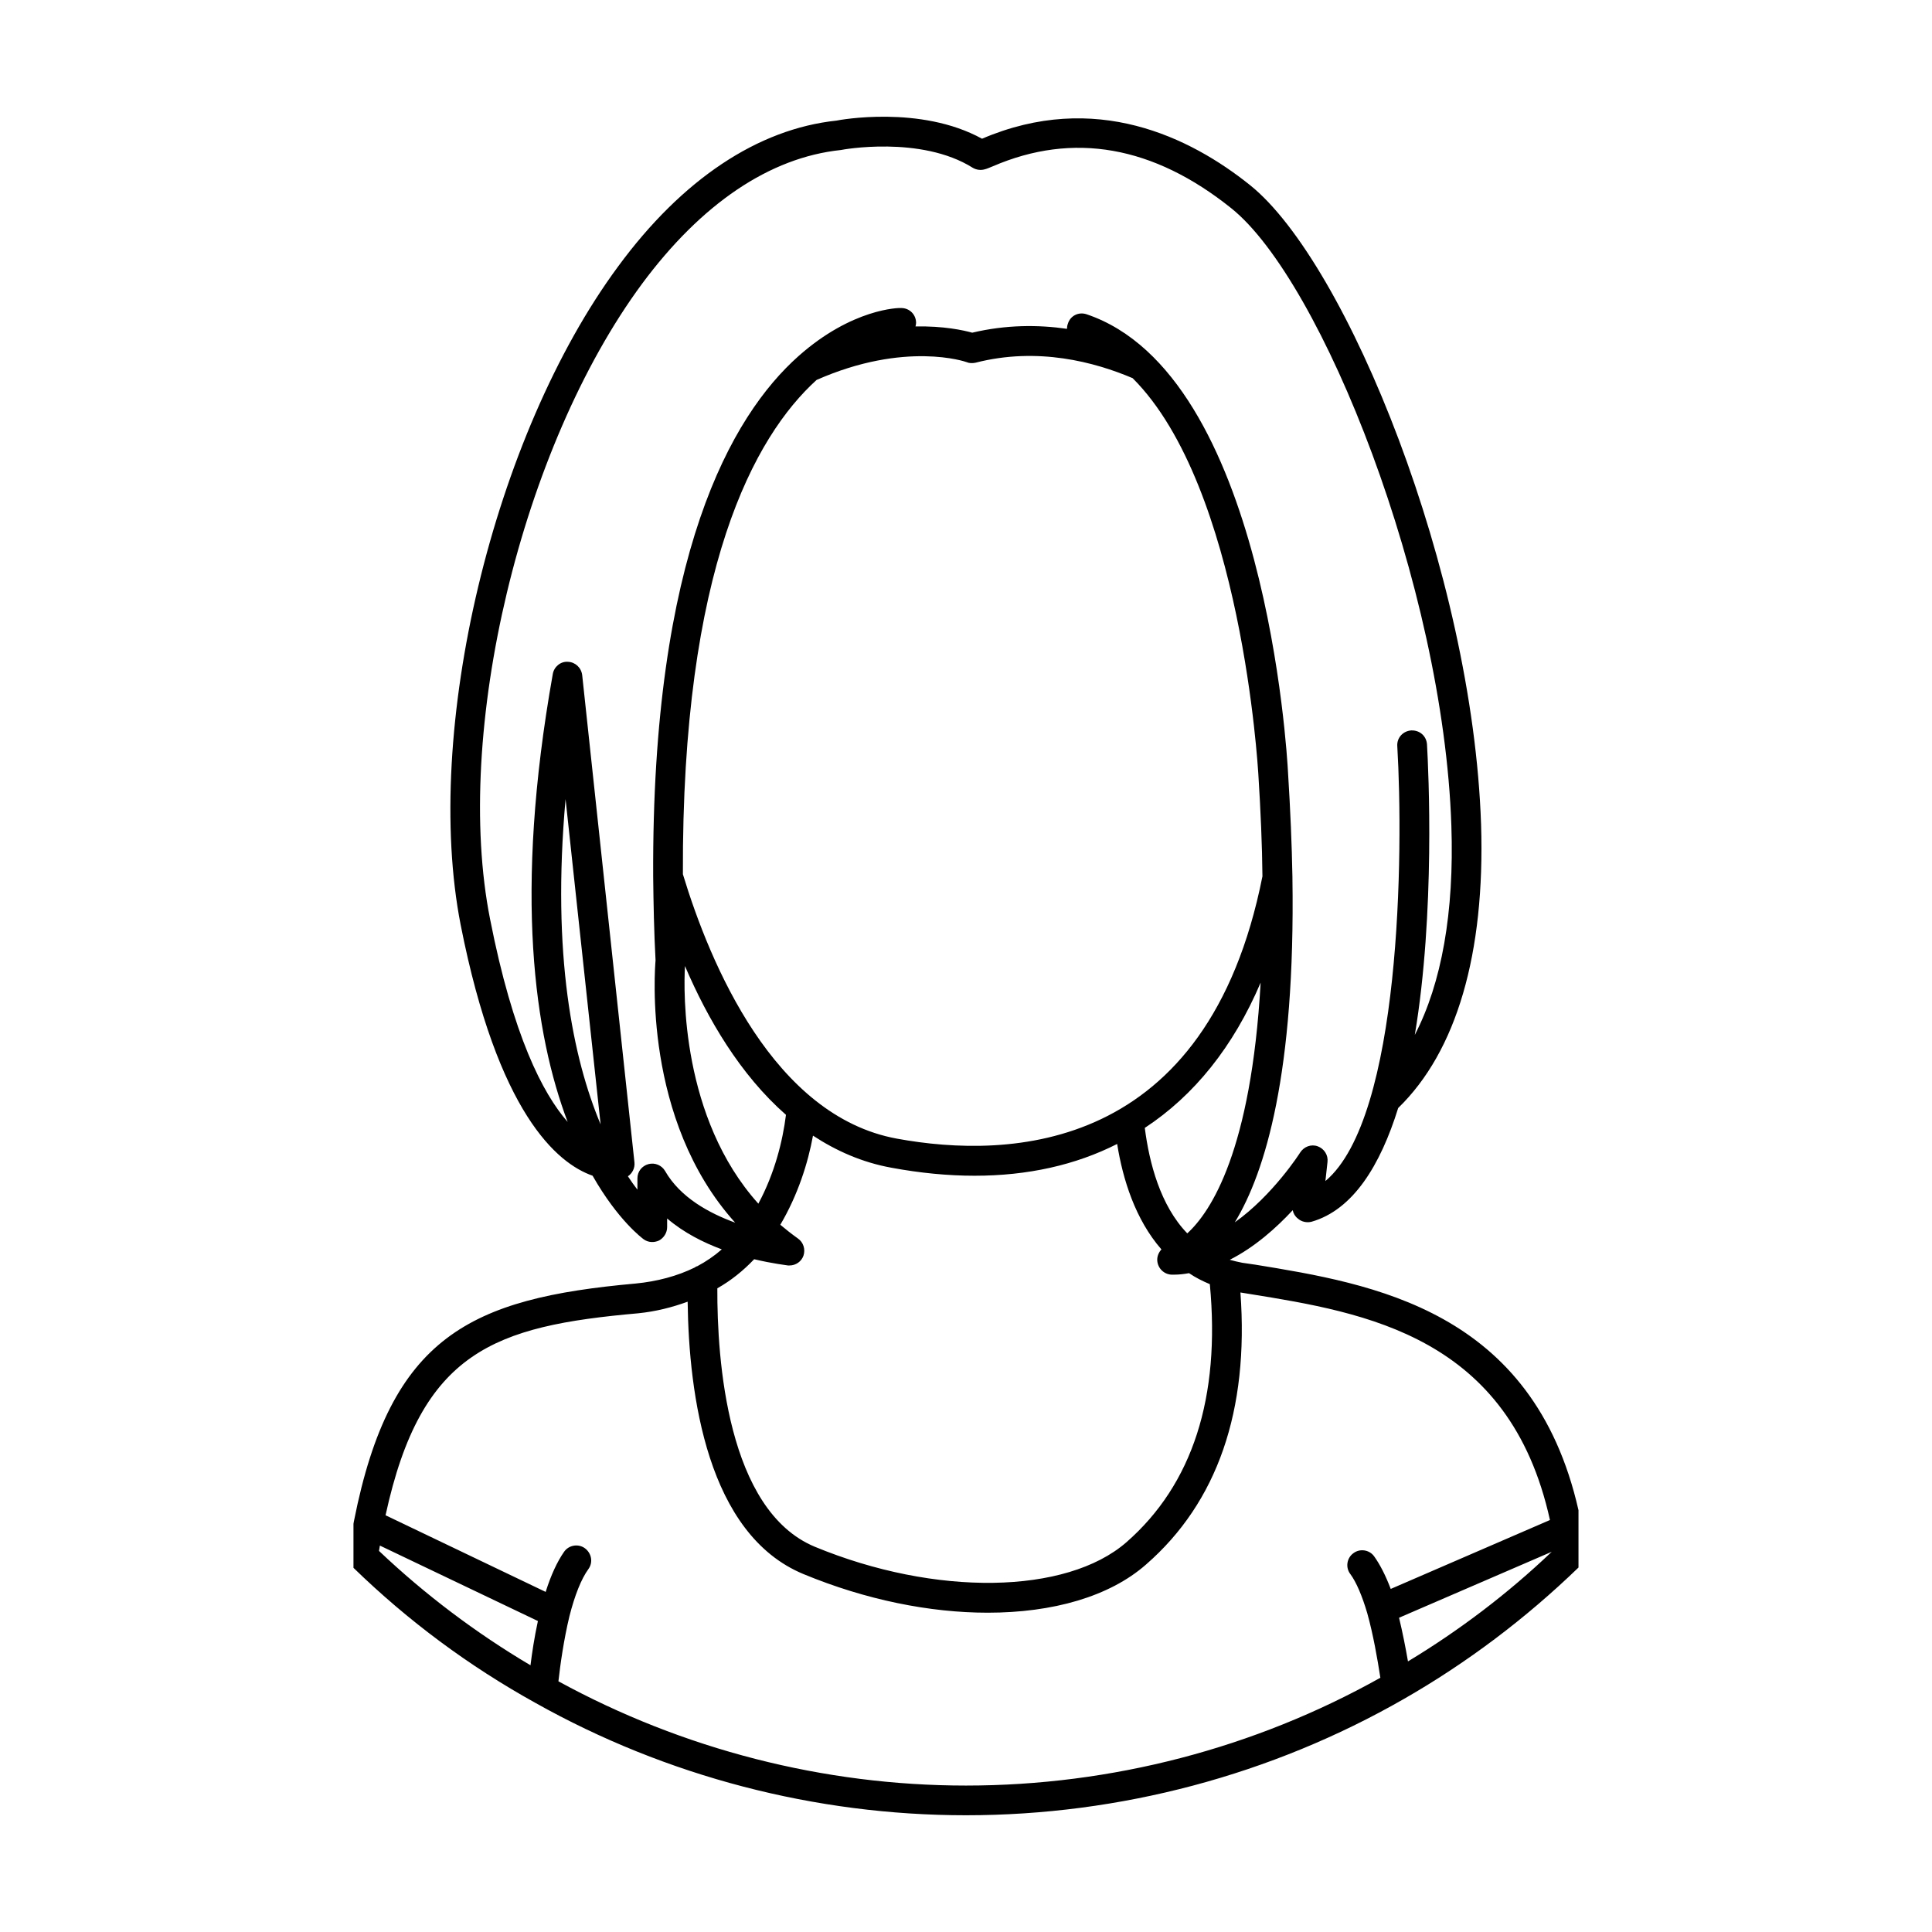
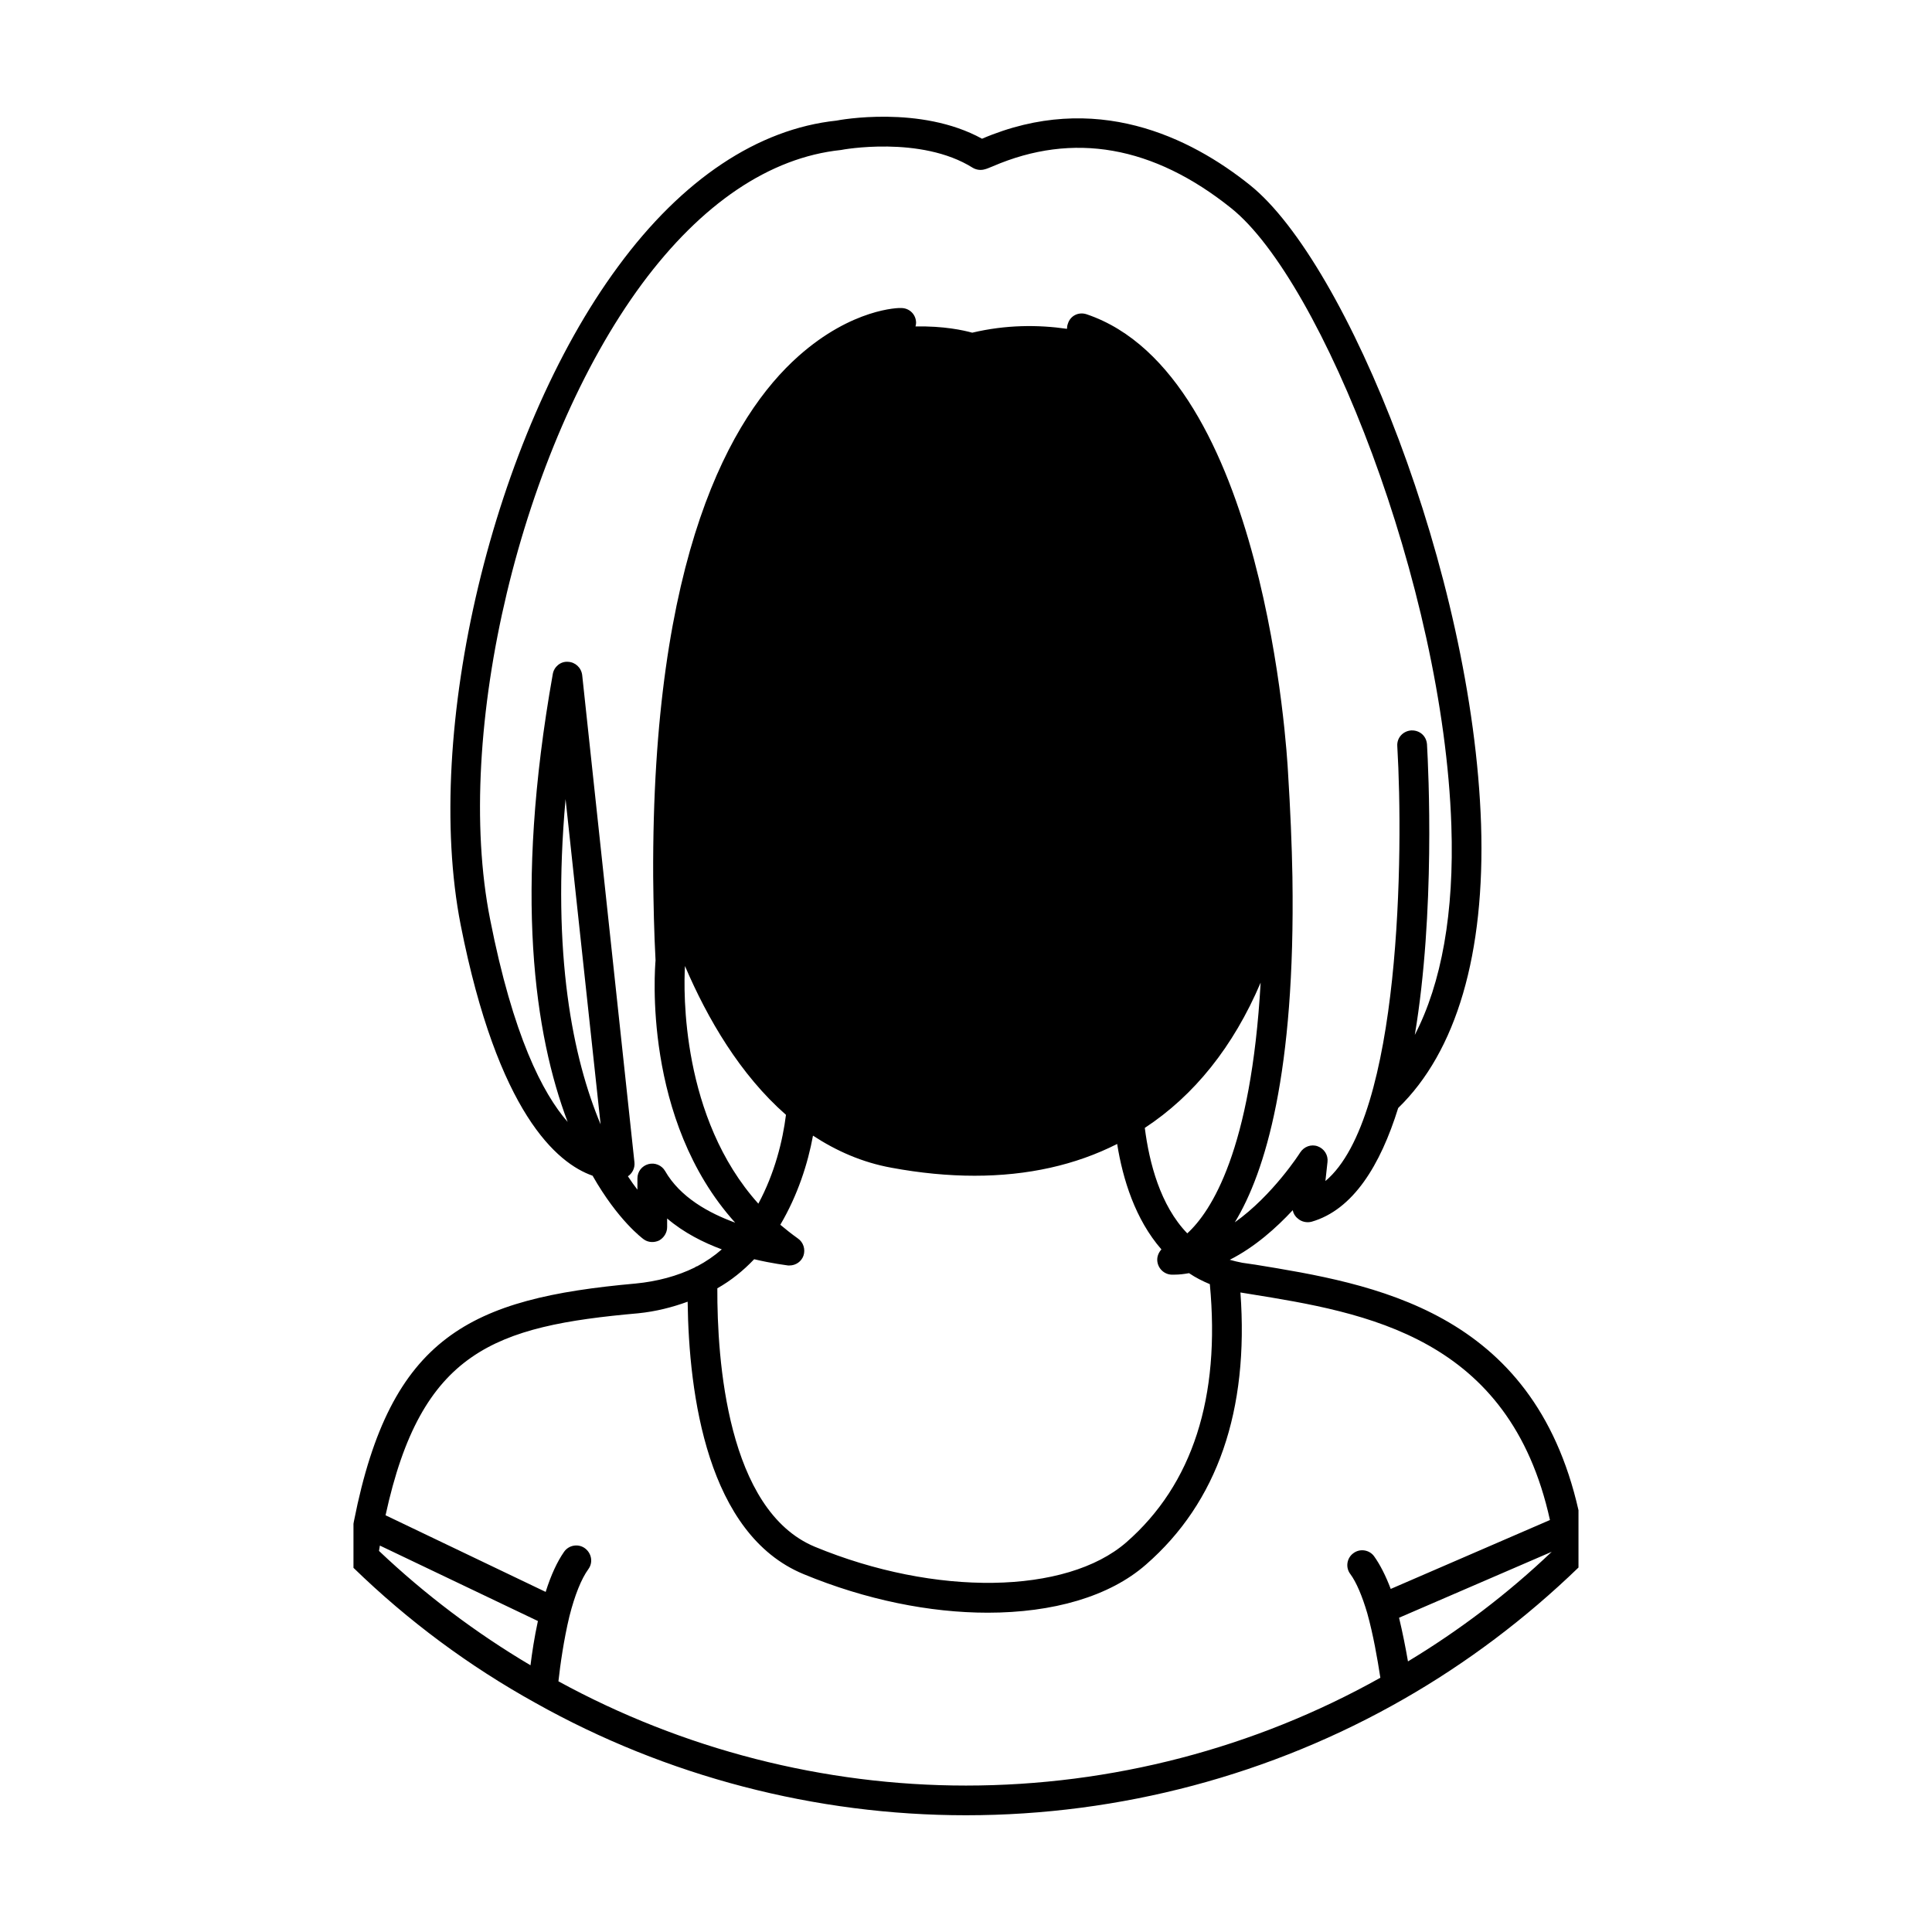
<svg xmlns="http://www.w3.org/2000/svg" fill="#000000" width="800px" height="800px" version="1.1" viewBox="144 144 512 512">
-   <path d="m298.29 322.93c-0.234-1.969-1.812-3.465-3.777-3.543-1.969-0.156-3.699 1.34-4.016 3.227-10.391 58.332-4.801 95.645 3.938 118.71-6.613-7.559-14.484-22.828-20.547-53.688-9.84-49.516 8.266-125.09 40.227-168.38 15.742-21.254 33.852-33.535 52.742-35.504 0.234-0.078 21.176-3.938 34.953 4.723 0.945 0.551 2.125 0.707 3.148 0.395 0.395-0.078 1.18-0.395 2.125-0.789 21.332-9.211 42.586-5.434 63.211 11.098 24.008 19.207 56.207 100.05 58.332 163.58 0.789 23.066-2.598 41.801-9.684 55.496 5.434-32.512 3.621-70.141 3.227-76.988-0.156-2.203-1.891-3.777-4.172-3.699-2.203 0.156-3.856 1.969-3.699 4.172 1.652 28.023 1.023 98.398-19.051 115.25l0.551-5.039c0.234-1.812-0.867-3.543-2.598-4.172-1.73-0.629-3.621 0.078-4.644 1.652-0.078 0.156-7.242 11.336-17.32 18.5 8.109-13.305 16.059-39.676 15.273-91.238v-0.156-0.078c-0.156-8.66-0.551-17.871-1.18-27.945-0.234-4.328-5.984-105.25-53.371-121.23-2.125-0.707-4.328 0.395-4.961 2.519-0.156 0.395-0.234 0.867-0.234 1.34-7.637-1.102-16.137-1.102-25.113 1.023-2.281-0.629-7.559-1.812-15.035-1.652 0.078-0.316 0.156-0.629 0.156-0.945 0-2.203-1.73-3.938-3.938-3.938-0.551-0.078-12.988 0.078-27.238 12.754-17.789 15.824-38.887 52.664-38.496 137.92 0.078 7.242 0.234 14.801 0.629 22.199-0.156 1.969-3.543 42.195 21.098 69.512-6.926-2.519-14.562-6.691-18.578-13.699-0.867-1.496-2.676-2.281-4.41-1.812-1.73 0.473-2.914 1.969-2.914 3.777v2.992c-0.789-1.023-1.652-2.203-2.519-3.543 1.18-0.789 1.891-2.203 1.73-3.699zm4.879 119.04c-7.32-17.477-12.988-44.793-9.289-86.199zm21.805-66.289c-0.316-81.16 18.973-116.04 35.426-130.99 23.539-10.391 39.598-4.801 39.754-4.723 0.707 0.316 1.574 0.316 2.363 0.156 16.531-4.25 31.645-0.156 41.645 4.094 28.969 28.891 33.219 103.83 33.297 104.7 0.629 9.918 1.023 18.973 1.102 27.316-14.562 73.289-66.914 75.02-96.906 69.512-32.59-5.984-49.438-46.211-56.68-70.062zm27.316 63.762c-0.867 6.926-2.992 15.508-7.32 23.539-20.469-22.75-19.836-56.285-19.445-62.977 5.984 14.012 14.645 28.809 26.766 39.438zm106.35 31.41c-7.164-7.398-10.078-18.734-11.258-27.945 13.066-8.582 23.457-21.492 30.699-38.496-2.516 44.477-13.145 60.703-19.441 66.441zm17.793 8.266-3.227-0.473c-1.18-0.234-2.203-0.473-3.305-0.789 6.691-3.387 12.359-8.5 16.688-13.145 0.156 0.867 0.629 1.652 1.34 2.203 0.945 0.867 2.363 1.18 3.621 0.867 11.02-3.148 18.262-14.957 22.984-30.148 15.43-14.957 23.066-40.855 21.965-75.18-2.203-66.52-35.504-148.78-61.246-169.41-15.824-12.676-41.012-25.113-71.004-12.281-16.297-8.973-37.863-4.961-38.574-4.801-20.785 2.203-40.859 15.508-57.863 38.652-33.141 44.871-51.797 123.12-41.723 174.52 9.84 49.828 25.504 63.133 34.953 66.441 6.769 11.887 13.227 16.609 13.539 16.848 1.18 0.867 2.754 0.945 4.094 0.316 1.258-0.707 2.125-2.047 2.125-3.543v-2.289c4.41 3.777 9.605 6.375 14.484 8.188-1.969 1.73-4.172 3.227-6.535 4.488-0.234 0-0.395 0.156-0.629 0.316-4.644 2.281-9.996 3.699-15.664 4.25-43.848 3.938-64.945 13.934-74.625 62.82-0.078 0.234-0.078 0.551-0.156 0.867v11.652c14.406 14.012 30.621 26.055 48.254 35.816 34.637 19.445 74.156 29.758 114.07 29.758 40.855 0 81.004-10.707 116.11-30.859 16.609-9.523 32.117-21.176 46.207-34.793v-15.191c-12.043-53.145-54.555-59.992-85.883-65.109zm-132.57-1.41c4.961 1.18 8.582 1.574 8.973 1.652h0.395c1.652 0 3.148-1.023 3.699-2.598 0.551-1.652 0-3.543-1.496-4.566-1.652-1.18-3.148-2.363-4.644-3.621 4.644-7.871 7.32-16.297 8.66-23.617 6.141 4.016 12.988 7.086 20.781 8.5 7.637 1.418 15.035 2.125 22.043 2.125 14.09 0 26.766-2.832 37.785-8.422 1.496 9.367 4.801 19.996 11.73 27.945-0.707 0.789-1.18 1.812-1.102 2.992 0.156 2.047 1.812 3.621 3.777 3.699h0.707c1.34 0 2.598-0.156 3.938-0.395 1.73 1.18 3.621 2.125 5.512 2.914 2.832 29.992-4.566 53.059-22.121 68.406-15.902 13.855-50.617 14.406-82.578 1.18-23.223-9.684-25.898-49.594-25.82-68.488 3.621-2.047 6.848-4.644 9.762-7.707zm-59.277 107.61c-14.484-8.582-27.945-18.734-40.148-30.309 0.078-0.551 0.156-0.945 0.234-1.418l41.879 19.996c-0.941 4.332-1.57 8.496-1.965 11.73zm217.27-24.172c1.574 2.125 3.148 5.824 4.488 10.391 1.574 5.668 2.676 11.965 3.465 17.082-33.297 18.656-71.242 28.574-109.82 28.574-37.707 0-75.02-9.605-108-27.629 0.473-4.328 1.418-11.02 2.914-17.238 1.418-5.59 3.148-9.918 5.039-12.516 1.258-1.73 0.867-4.172-0.945-5.512-1.73-1.258-4.25-0.867-5.512 0.945-1.812 2.598-3.465 6.141-4.879 10.629l-42.43-20.309c9.445-43.531 28.812-50.145 66.992-53.531 4.644-0.473 8.973-1.574 13.066-3.07 0.316 24.641 5.195 61.637 30.699 72.188 16.531 6.848 33.535 10.234 48.805 10.234 17.238 0 32.273-4.25 41.957-12.754 18.973-16.531 27.316-40.855 25.031-72.109l2.441 0.395c30.781 4.961 68.879 11.258 79.586 59.906l-42.195 18.262c-1.34-3.543-2.832-6.453-4.41-8.66-1.258-1.73-3.777-2.125-5.512-0.789-1.727 1.258-2.121 3.777-0.781 5.512zm15.27 23.141c-0.629-3.621-1.418-7.637-2.363-11.57l40.461-17.477c-11.727 11.18-24.555 20.871-38.098 29.047z" />
+   <path d="m298.29 322.93c-0.234-1.969-1.812-3.465-3.777-3.543-1.969-0.156-3.699 1.34-4.016 3.227-10.391 58.332-4.801 95.645 3.938 118.71-6.613-7.559-14.484-22.828-20.547-53.688-9.84-49.516 8.266-125.09 40.227-168.38 15.742-21.254 33.852-33.535 52.742-35.504 0.234-0.078 21.176-3.938 34.953 4.723 0.945 0.551 2.125 0.707 3.148 0.395 0.395-0.078 1.18-0.395 2.125-0.789 21.332-9.211 42.586-5.434 63.211 11.098 24.008 19.207 56.207 100.05 58.332 163.58 0.789 23.066-2.598 41.801-9.684 55.496 5.434-32.512 3.621-70.141 3.227-76.988-0.156-2.203-1.891-3.777-4.172-3.699-2.203 0.156-3.856 1.969-3.699 4.172 1.652 28.023 1.023 98.398-19.051 115.25l0.551-5.039c0.234-1.812-0.867-3.543-2.598-4.172-1.73-0.629-3.621 0.078-4.644 1.652-0.078 0.156-7.242 11.336-17.32 18.5 8.109-13.305 16.059-39.676 15.273-91.238v-0.156-0.078c-0.156-8.66-0.551-17.871-1.18-27.945-0.234-4.328-5.984-105.25-53.371-121.23-2.125-0.707-4.328 0.395-4.961 2.519-0.156 0.395-0.234 0.867-0.234 1.34-7.637-1.102-16.137-1.102-25.113 1.023-2.281-0.629-7.559-1.812-15.035-1.652 0.078-0.316 0.156-0.629 0.156-0.945 0-2.203-1.73-3.938-3.938-3.938-0.551-0.078-12.988 0.078-27.238 12.754-17.789 15.824-38.887 52.664-38.496 137.92 0.078 7.242 0.234 14.801 0.629 22.199-0.156 1.969-3.543 42.195 21.098 69.512-6.926-2.519-14.562-6.691-18.578-13.699-0.867-1.496-2.676-2.281-4.41-1.812-1.73 0.473-2.914 1.969-2.914 3.777v2.992c-0.789-1.023-1.652-2.203-2.519-3.543 1.18-0.789 1.891-2.203 1.73-3.699zm4.879 119.04c-7.32-17.477-12.988-44.793-9.289-86.199zm21.805-66.289zm27.316 63.762c-0.867 6.926-2.992 15.508-7.32 23.539-20.469-22.75-19.836-56.285-19.445-62.977 5.984 14.012 14.645 28.809 26.766 39.438zm106.35 31.41c-7.164-7.398-10.078-18.734-11.258-27.945 13.066-8.582 23.457-21.492 30.699-38.496-2.516 44.477-13.145 60.703-19.441 66.441zm17.793 8.266-3.227-0.473c-1.18-0.234-2.203-0.473-3.305-0.789 6.691-3.387 12.359-8.5 16.688-13.145 0.156 0.867 0.629 1.652 1.34 2.203 0.945 0.867 2.363 1.18 3.621 0.867 11.02-3.148 18.262-14.957 22.984-30.148 15.43-14.957 23.066-40.855 21.965-75.18-2.203-66.52-35.504-148.78-61.246-169.41-15.824-12.676-41.012-25.113-71.004-12.281-16.297-8.973-37.863-4.961-38.574-4.801-20.785 2.203-40.859 15.508-57.863 38.652-33.141 44.871-51.797 123.12-41.723 174.52 9.84 49.828 25.504 63.133 34.953 66.441 6.769 11.887 13.227 16.609 13.539 16.848 1.18 0.867 2.754 0.945 4.094 0.316 1.258-0.707 2.125-2.047 2.125-3.543v-2.289c4.41 3.777 9.605 6.375 14.484 8.188-1.969 1.73-4.172 3.227-6.535 4.488-0.234 0-0.395 0.156-0.629 0.316-4.644 2.281-9.996 3.699-15.664 4.25-43.848 3.938-64.945 13.934-74.625 62.82-0.078 0.234-0.078 0.551-0.156 0.867v11.652c14.406 14.012 30.621 26.055 48.254 35.816 34.637 19.445 74.156 29.758 114.07 29.758 40.855 0 81.004-10.707 116.11-30.859 16.609-9.523 32.117-21.176 46.207-34.793v-15.191c-12.043-53.145-54.555-59.992-85.883-65.109zm-132.57-1.41c4.961 1.18 8.582 1.574 8.973 1.652h0.395c1.652 0 3.148-1.023 3.699-2.598 0.551-1.652 0-3.543-1.496-4.566-1.652-1.18-3.148-2.363-4.644-3.621 4.644-7.871 7.32-16.297 8.66-23.617 6.141 4.016 12.988 7.086 20.781 8.5 7.637 1.418 15.035 2.125 22.043 2.125 14.09 0 26.766-2.832 37.785-8.422 1.496 9.367 4.801 19.996 11.73 27.945-0.707 0.789-1.18 1.812-1.102 2.992 0.156 2.047 1.812 3.621 3.777 3.699h0.707c1.34 0 2.598-0.156 3.938-0.395 1.73 1.18 3.621 2.125 5.512 2.914 2.832 29.992-4.566 53.059-22.121 68.406-15.902 13.855-50.617 14.406-82.578 1.18-23.223-9.684-25.898-49.594-25.82-68.488 3.621-2.047 6.848-4.644 9.762-7.707zm-59.277 107.61c-14.484-8.582-27.945-18.734-40.148-30.309 0.078-0.551 0.156-0.945 0.234-1.418l41.879 19.996c-0.941 4.332-1.57 8.496-1.965 11.73zm217.27-24.172c1.574 2.125 3.148 5.824 4.488 10.391 1.574 5.668 2.676 11.965 3.465 17.082-33.297 18.656-71.242 28.574-109.82 28.574-37.707 0-75.02-9.605-108-27.629 0.473-4.328 1.418-11.02 2.914-17.238 1.418-5.59 3.148-9.918 5.039-12.516 1.258-1.73 0.867-4.172-0.945-5.512-1.73-1.258-4.25-0.867-5.512 0.945-1.812 2.598-3.465 6.141-4.879 10.629l-42.43-20.309c9.445-43.531 28.812-50.145 66.992-53.531 4.644-0.473 8.973-1.574 13.066-3.07 0.316 24.641 5.195 61.637 30.699 72.188 16.531 6.848 33.535 10.234 48.805 10.234 17.238 0 32.273-4.25 41.957-12.754 18.973-16.531 27.316-40.855 25.031-72.109l2.441 0.395c30.781 4.961 68.879 11.258 79.586 59.906l-42.195 18.262c-1.34-3.543-2.832-6.453-4.41-8.66-1.258-1.73-3.777-2.125-5.512-0.789-1.727 1.258-2.121 3.777-0.781 5.512zm15.27 23.141c-0.629-3.621-1.418-7.637-2.363-11.57l40.461-17.477c-11.727 11.18-24.555 20.871-38.098 29.047z" />
</svg>